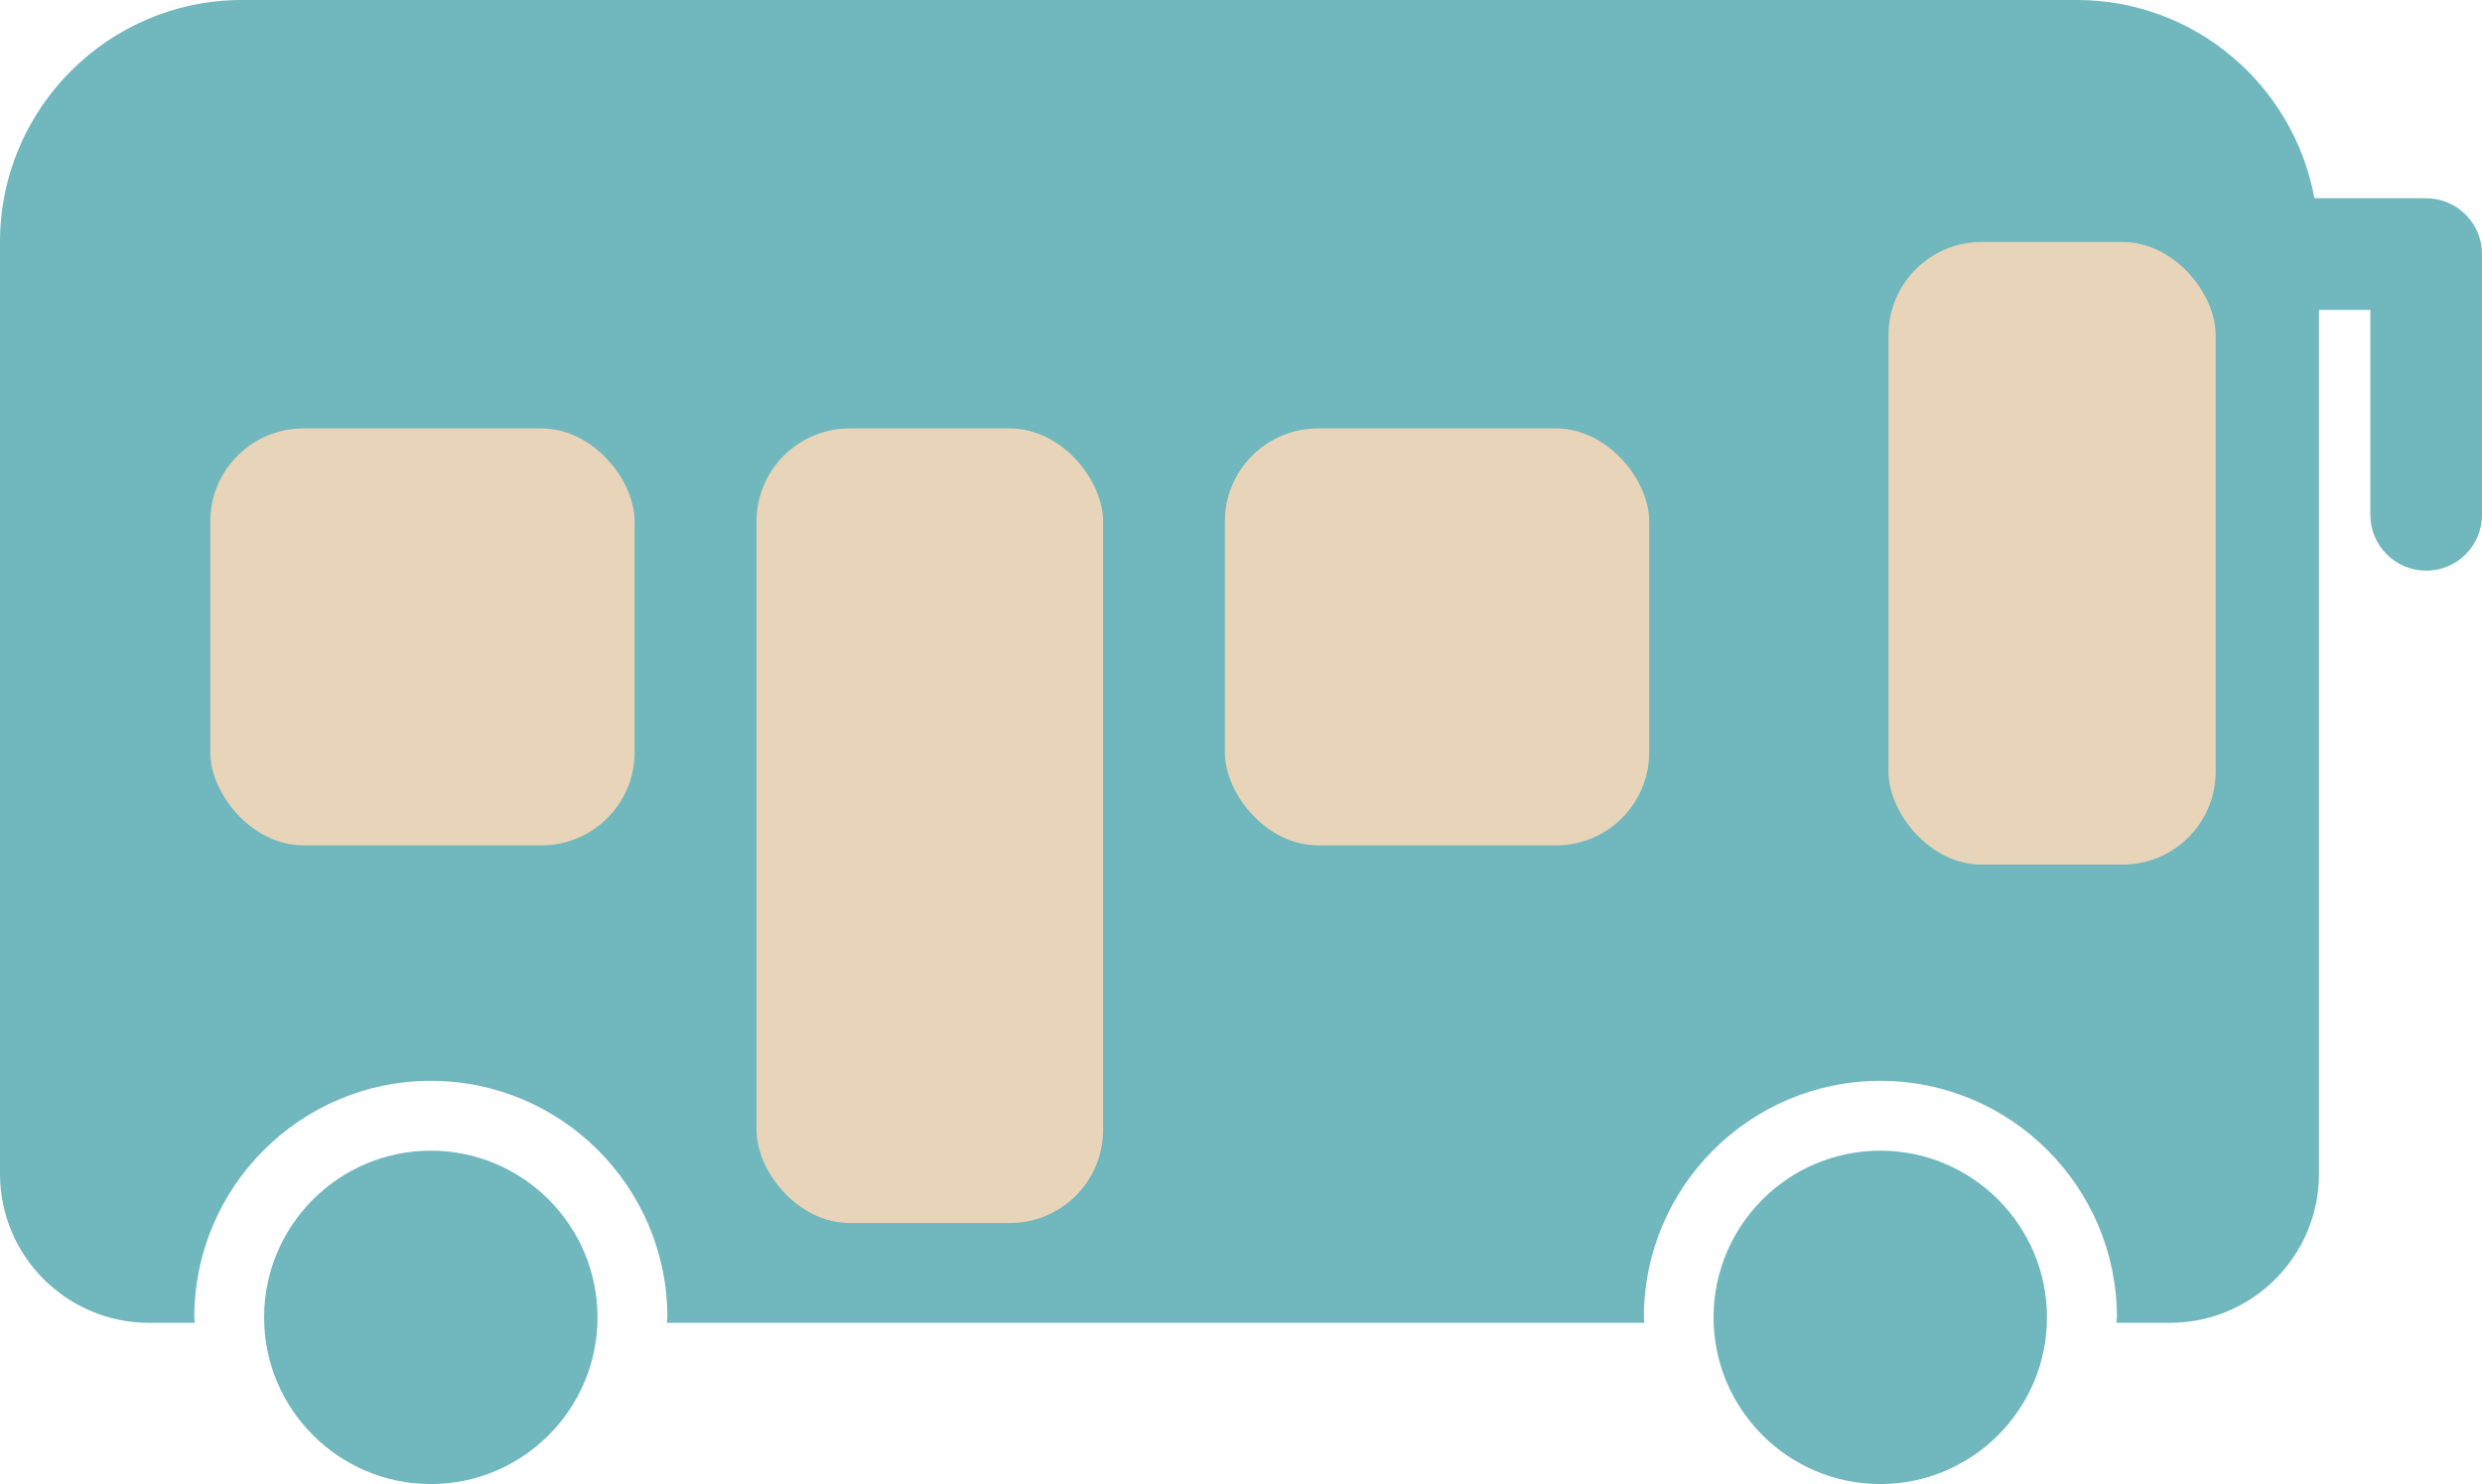
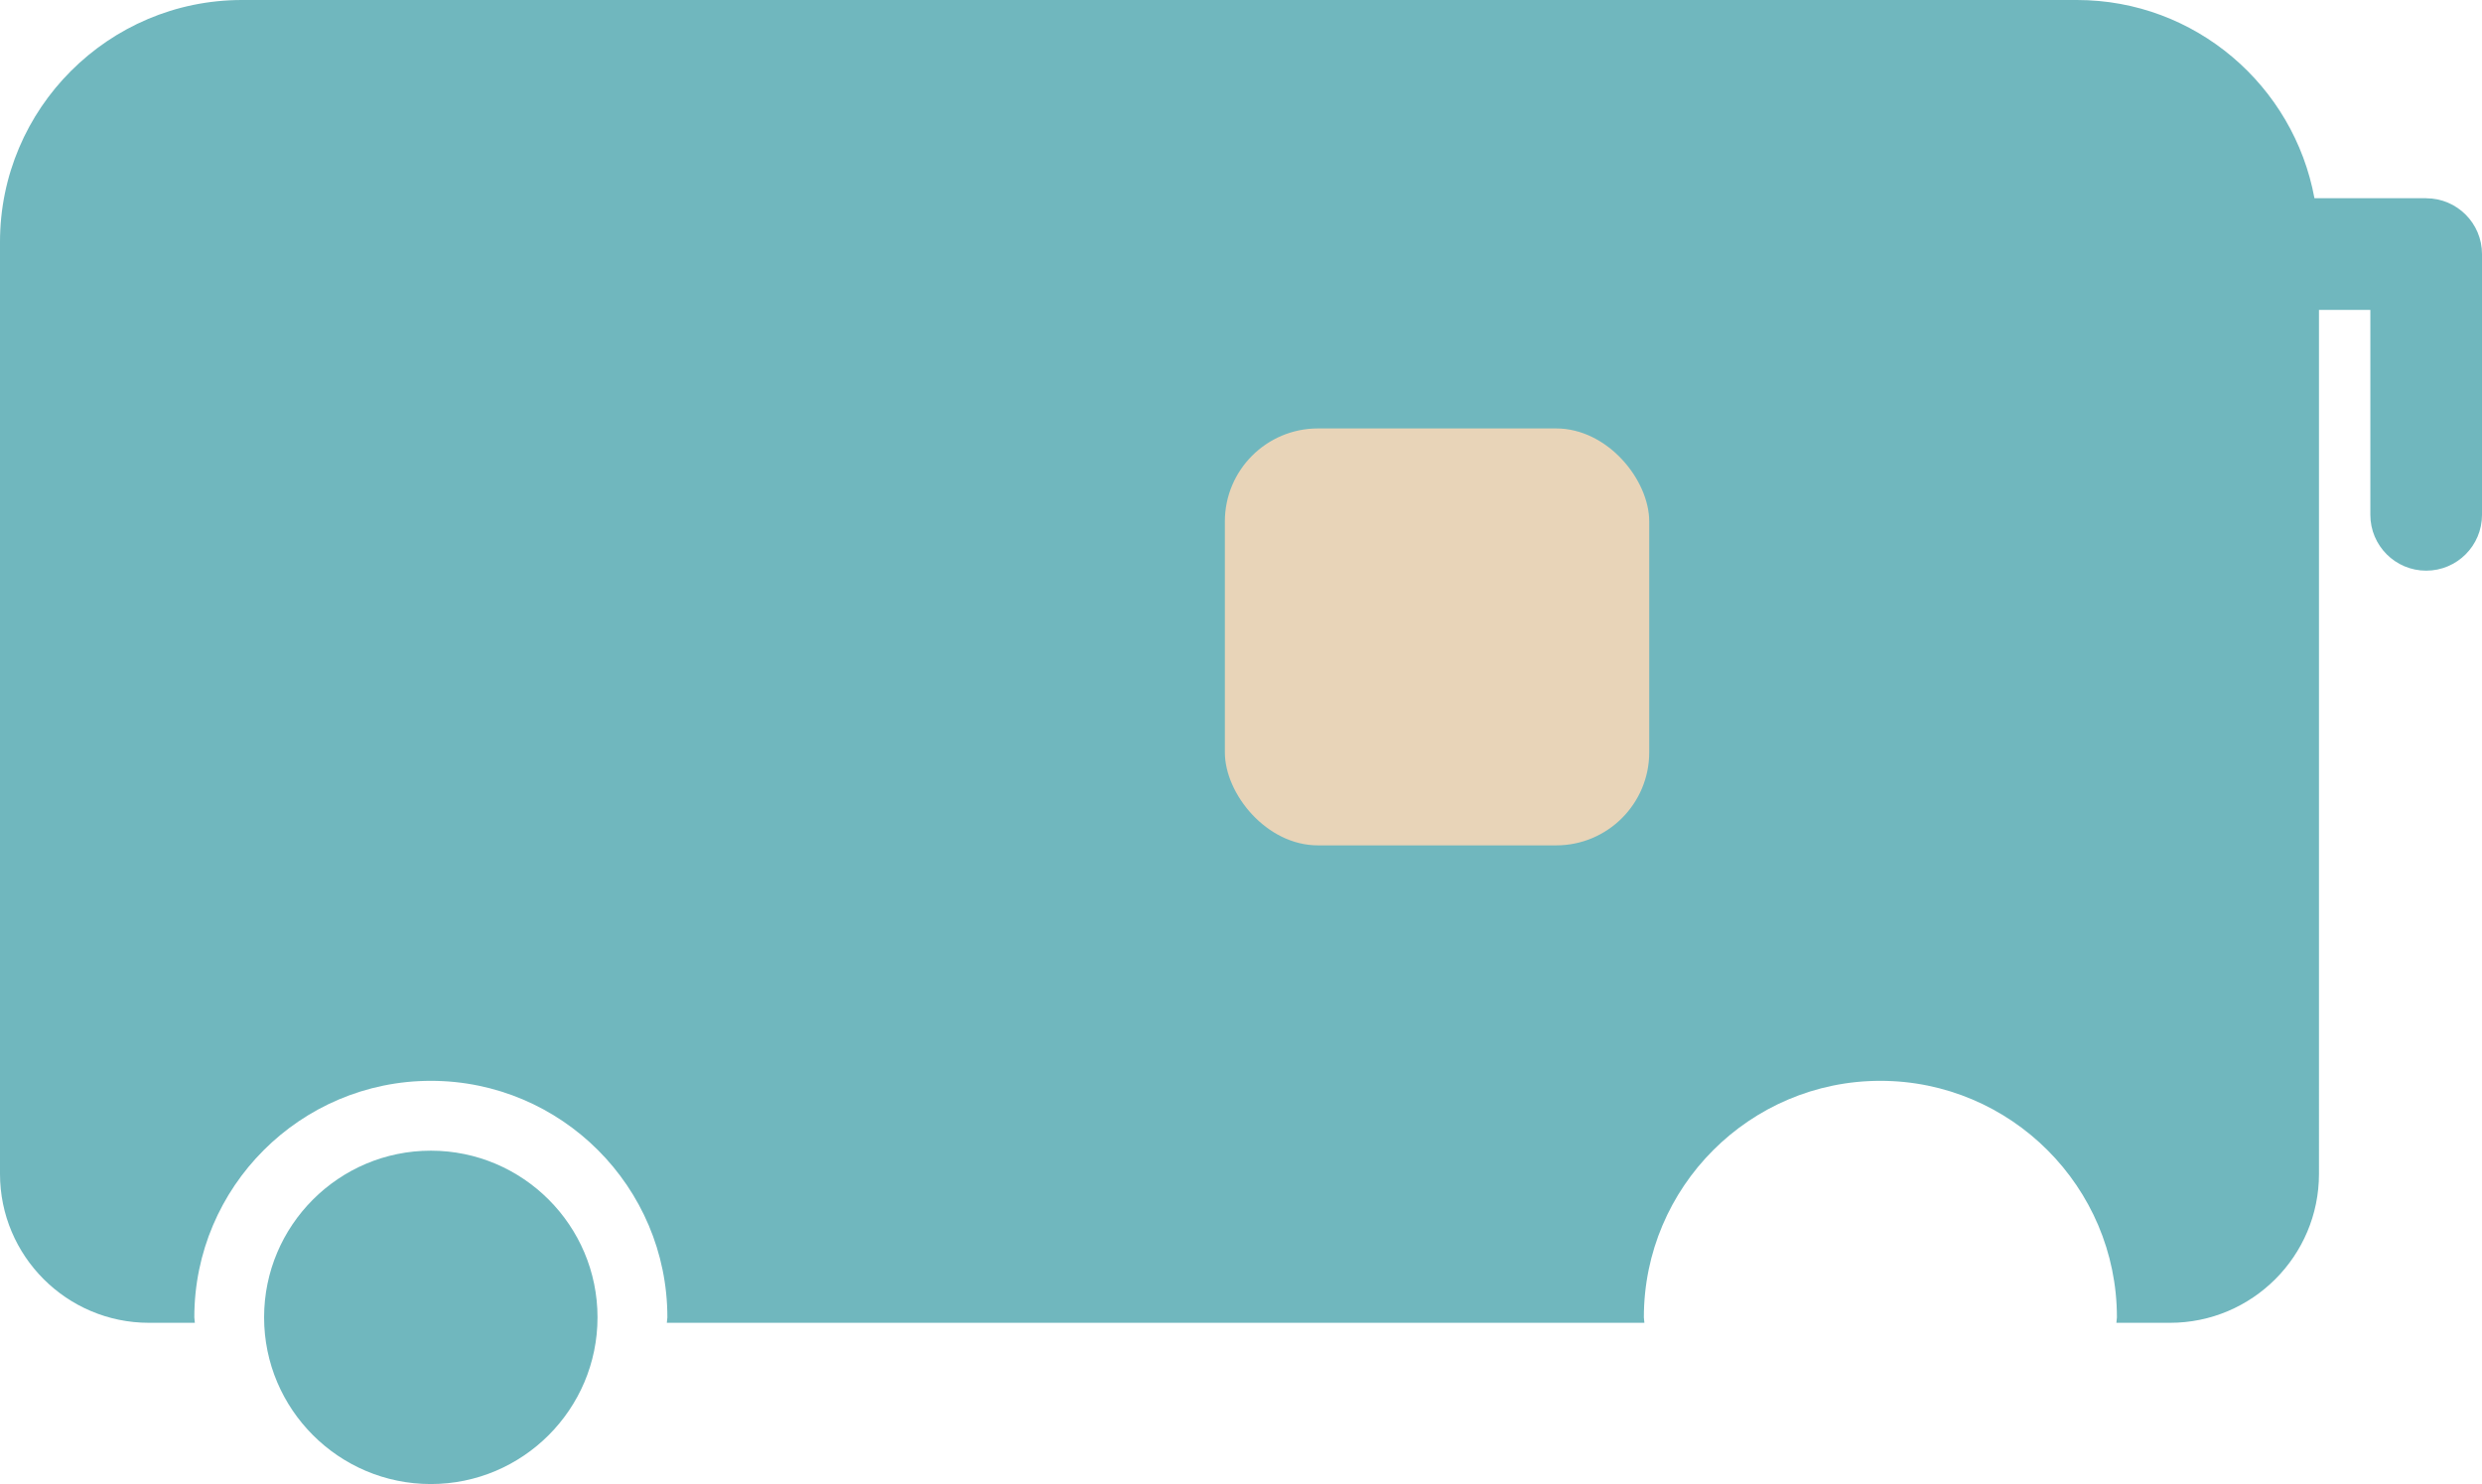
<svg xmlns="http://www.w3.org/2000/svg" id="_レイヤー_2" data-name="レイヤー_2" viewBox="0 0 323.67 193.56">
  <defs>
    <style>
      .cls-1 {
        fill: #e8d4b8;
      }

      .cls-2 {
        fill: #70b7be;
      }
    </style>
  </defs>
  <g id="_レイヤー_1-2" data-name="レイヤー_1">
    <g>
      <path class="cls-2" d="M316.39,25.85h-14.57c-2.7-14.68-15.54-25.85-30.98-25.85H31.56C14.16,0,0,14.16,0,31.56v121.55c0,10.71,8.71,19.42,19.42,19.42h5.99c0-.24-.07-.47-.07-.71,0-17.01,13.84-30.85,30.85-30.85s30.84,13.84,30.84,30.85c0,.24-.07.47-.07.71h127.48c0-.24-.07-.47-.07-.71,0-17.01,13.83-30.85,30.84-30.85s30.85,13.84,30.85,30.85c0,.24-.07.47-.07.71h7c10.71,0,19.42-8.71,19.42-19.42V40.42h6.7v26.73c0,4.02,3.26,7.28,7.28,7.28s7.28-3.26,7.28-7.28v-34.01c0-4.02-3.26-7.28-7.28-7.28Z" />
      <g>
-         <rect class="cls-1" x="98.65" y="55.88" width="45.2" height="103.63" rx="12.14" ry="12.14" />
        <rect class="cls-1" x="159.73" y="55.88" width="55.34" height="54.38" rx="12.14" ry="12.14" />
-         <rect class="cls-1" x="27.42" y="55.88" width="55.34" height="54.38" rx="12.14" ry="12.14" />
-         <rect class="cls-1" x="246.27" y="31.56" width="42.67" height="81.21" rx="12.14" ry="12.14" />
-         <path class="cls-2" d="M245.2,150.08c-11.98,0-21.74,9.75-21.74,21.74s9.75,21.74,21.74,21.74,21.74-9.75,21.74-21.74-9.75-21.74-21.74-21.74Z" />
        <path class="cls-2" d="M56.18,150.08c-11.99,0-21.74,9.75-21.74,21.74s9.75,21.74,21.74,21.74,21.74-9.75,21.74-21.74-9.75-21.74-21.74-21.74Z" />
      </g>
    </g>
  </g>
</svg>